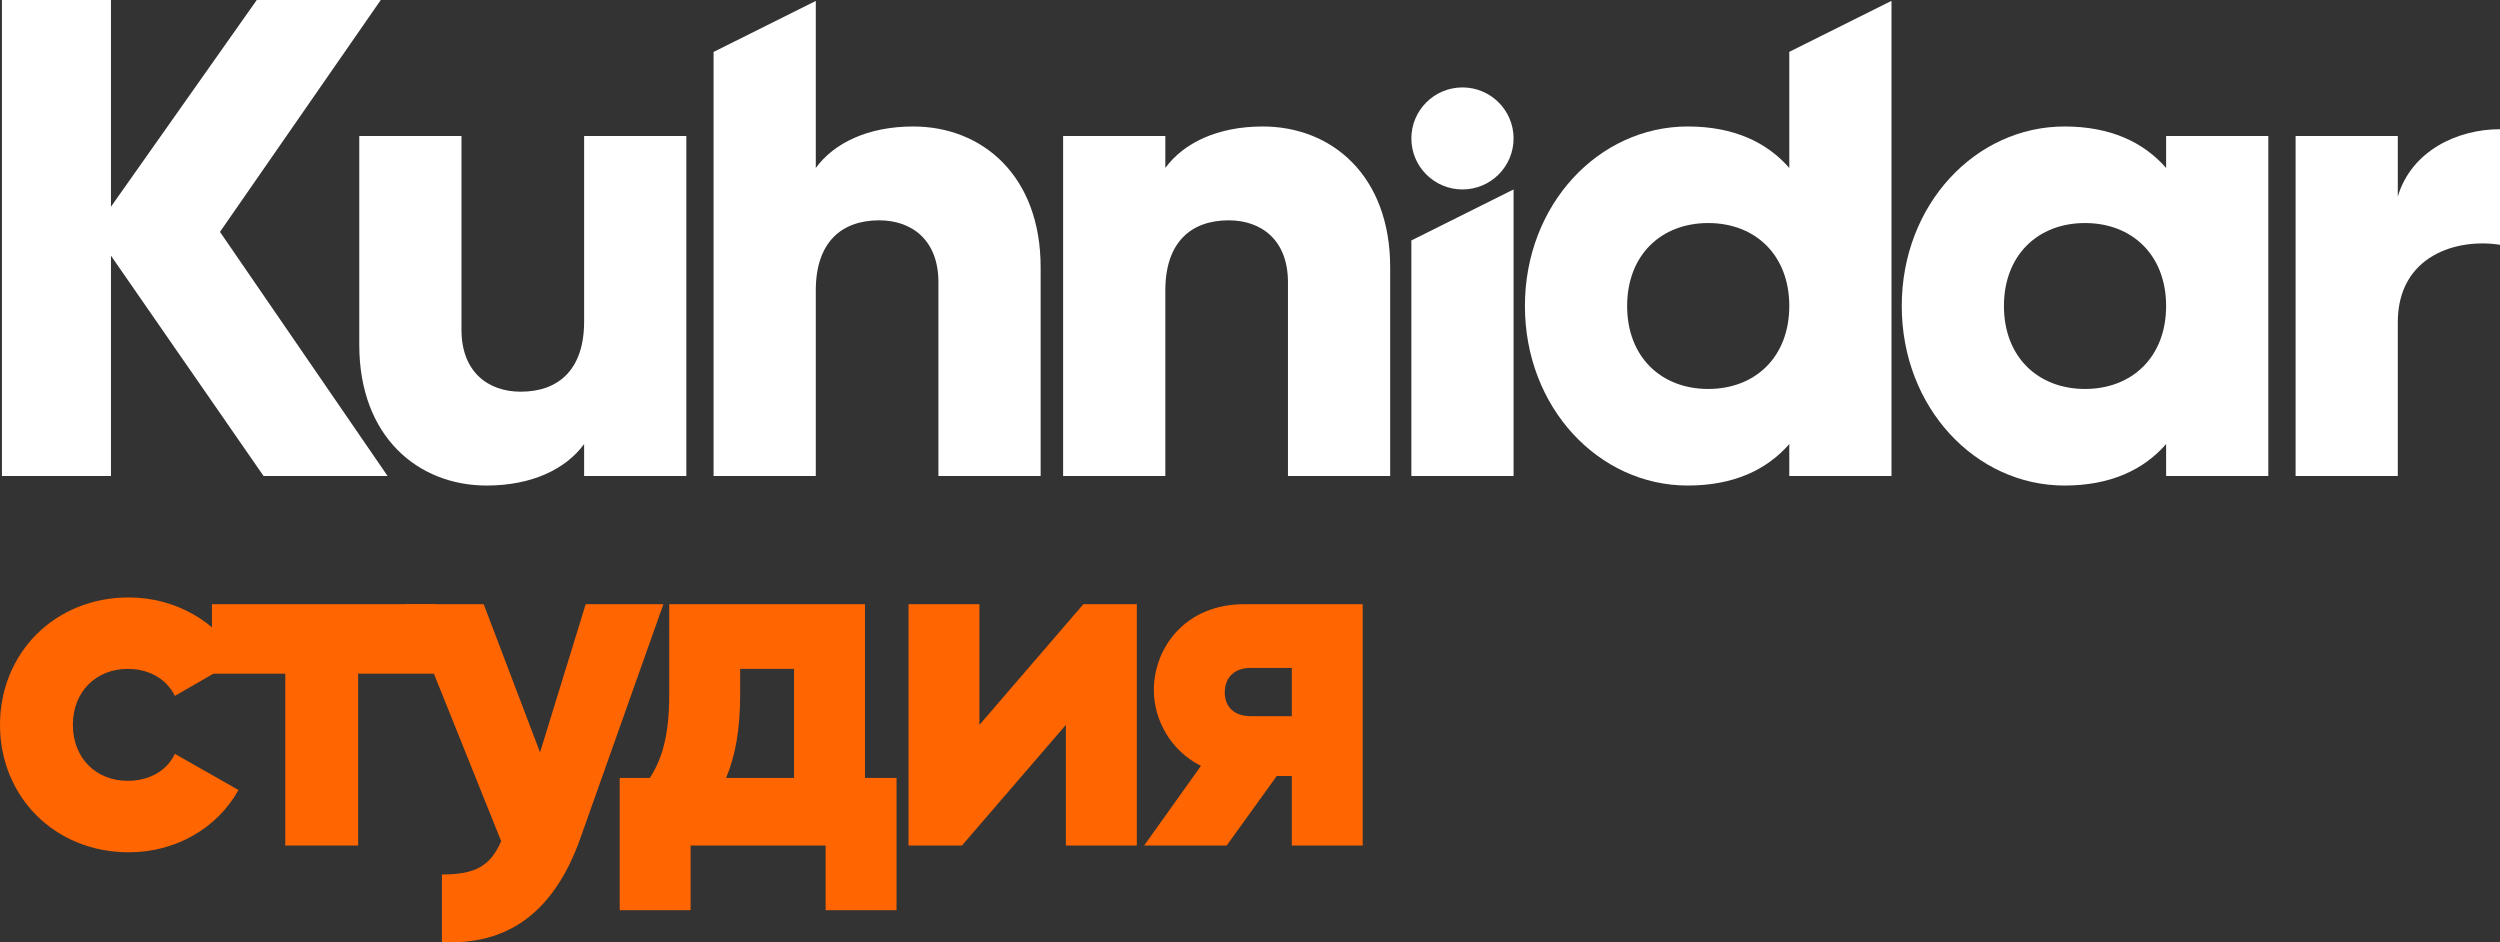
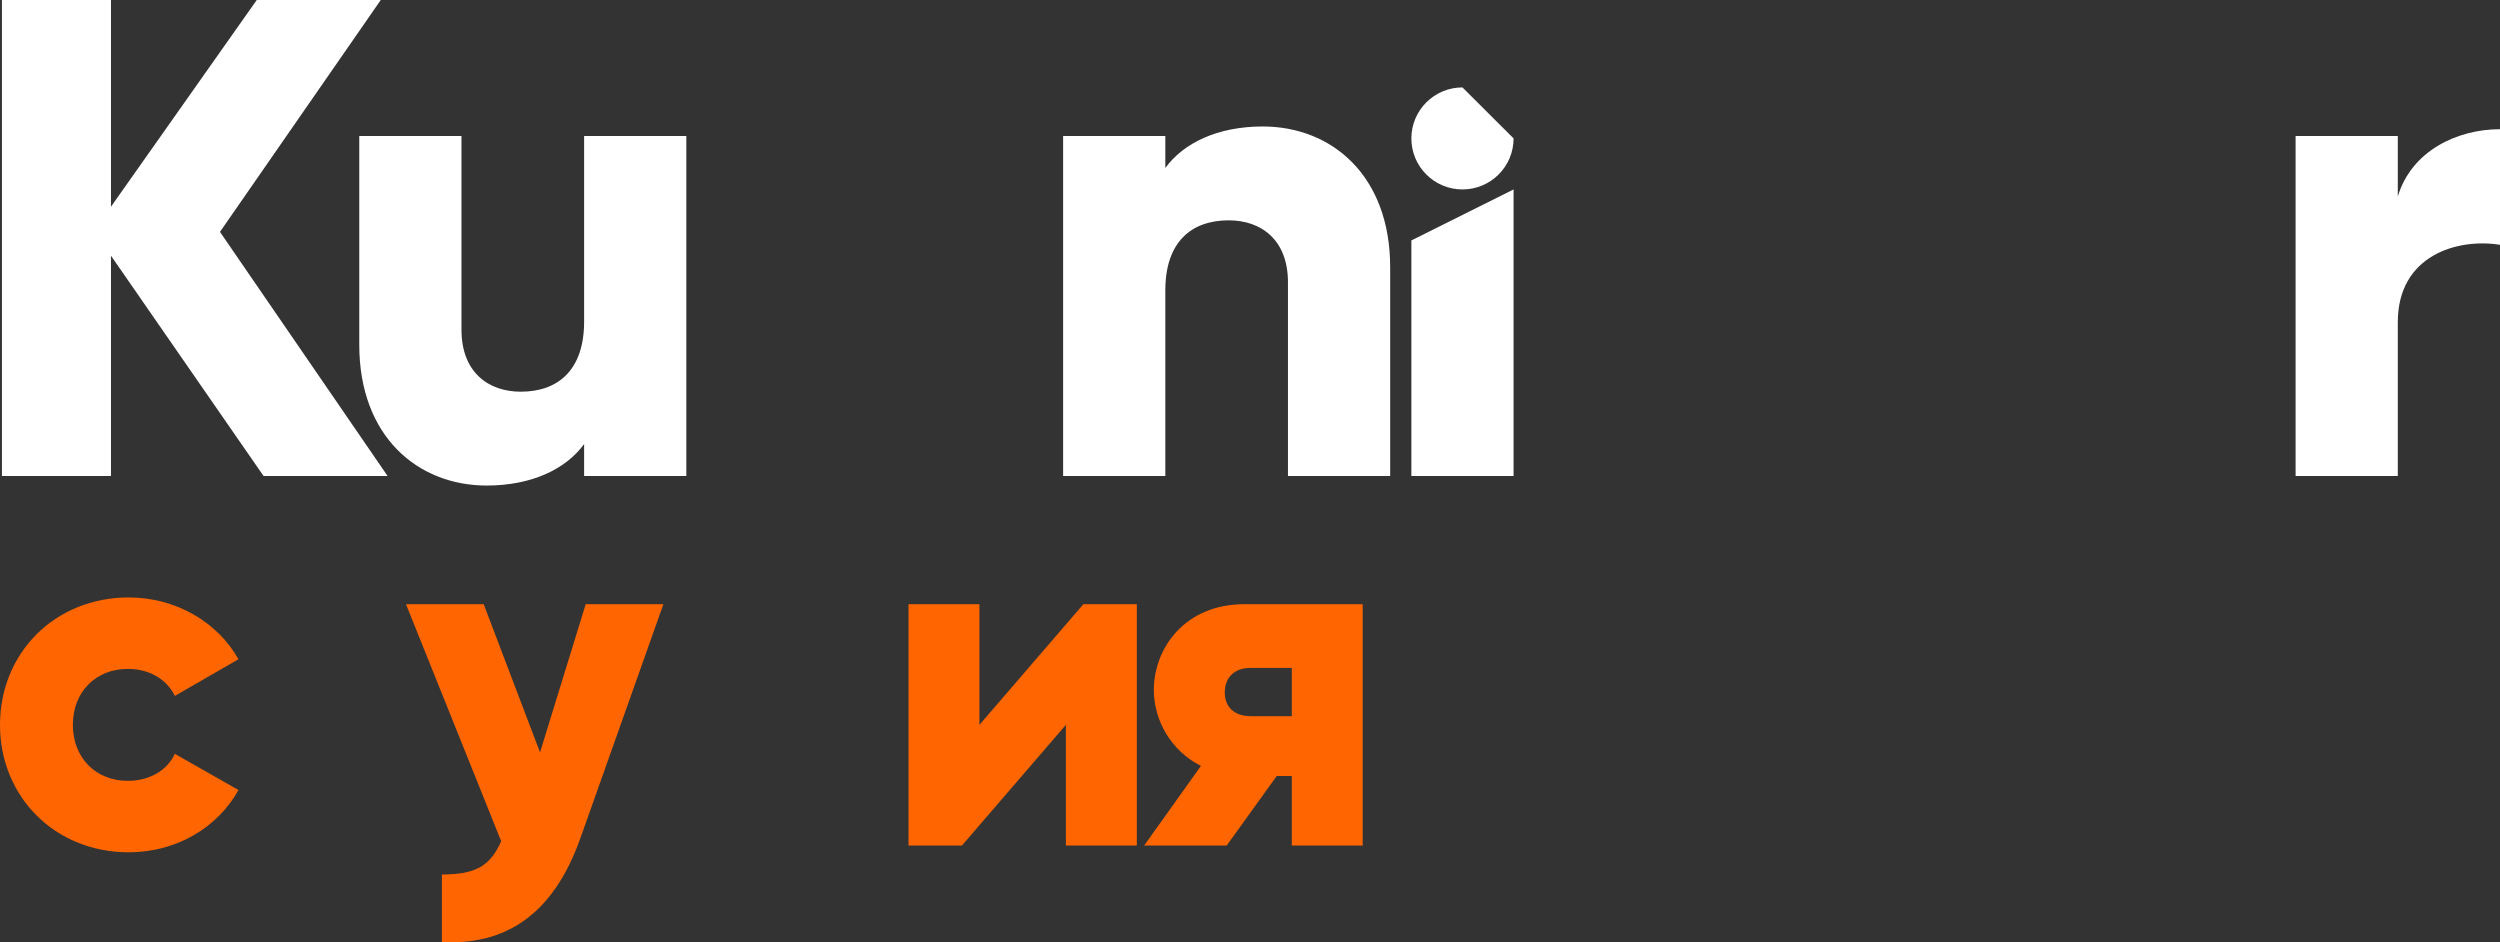
<svg xmlns="http://www.w3.org/2000/svg" width="130" height="49" viewBox="0 0 130 49" fill="none">
  <rect x="0" y="0" width="130" height="49" fill="#333333" stroke="none" />
  <path d="M30.374 7.072V16.726C30.374 19.236 29.028 20.368 27.079 20.368C25.379 20.368 23.997 19.342 23.997 17.15V7.072H18.682V17.928C18.682 22.702 21.729 25.248 25.308 25.248C27.646 25.248 29.418 24.399 30.374 23.091V24.753H35.689V7.072H30.374Z" fill="white" />
  <path d="M65.663 6.577C63.325 6.577 61.553 7.426 60.597 8.734V7.072H55.282V24.753H60.597V15.099C60.597 12.588 61.943 11.457 63.892 11.457C65.593 11.457 66.974 12.482 66.974 14.675V24.753H72.289V13.897C72.289 9.123 69.242 6.577 65.663 6.577Z" fill="white" />
-   <path d="M112.638 7.072V8.734C111.468 7.39 109.732 6.577 107.358 6.577C102.717 6.577 98.891 10.644 98.891 15.912C98.891 21.181 102.717 25.248 107.358 25.248C109.732 25.248 111.468 24.434 112.638 23.091V24.753H117.952V7.072H112.638ZM108.421 20.226C105.977 20.226 104.205 18.564 104.205 15.912C104.205 13.26 105.977 11.598 108.421 11.598C110.866 11.598 112.638 13.26 112.638 15.912C112.638 18.564 110.866 20.226 108.421 20.226Z" fill="white" />
  <path d="M124.685 10.219V7.072H119.371V24.753H124.685V16.761C124.685 13.26 127.803 12.376 130 12.73V6.719C127.768 6.719 125.394 7.85 124.685 10.219Z" fill="white" />
  <path d="M20.155 24.753L11.439 12.058L19.8 0H13.352L5.77 10.75V0H0.101V24.753H5.77V13.296L13.706 24.753H20.155Z" fill="white" />
-   <path d="M47.487 6.577C45.149 6.577 43.377 7.426 42.421 8.734V0.048L37.106 2.7V24.753H42.421V15.099C42.421 12.588 43.767 11.457 45.716 11.457C47.417 11.457 48.798 12.482 48.798 14.675V24.753H54.113V13.897C54.113 9.123 51.066 6.577 47.487 6.577Z" fill="white" />
  <path d="M73.391 24.753H78.706V9.851L73.391 12.503V24.753Z" fill="white" />
-   <path fill-rule="evenodd" clip-rule="evenodd" d="M93.043 8.734C91.874 7.39 90.138 6.577 87.764 6.577C83.123 6.577 79.296 10.644 79.296 15.912C79.296 21.181 83.123 25.248 87.764 25.248C90.138 25.248 91.874 24.434 93.043 23.091V24.753H98.358V0.044L93.043 2.696V8.734ZM84.611 15.912C84.611 18.564 86.382 20.226 88.827 20.226C91.271 20.226 93.043 18.564 93.043 15.912C93.043 13.26 91.271 11.598 88.827 11.598C86.382 11.598 84.611 13.26 84.611 15.912Z" fill="white" />
-   <path d="M78.706 7.198C78.706 8.663 77.516 9.851 76.048 9.851C74.581 9.851 73.391 8.663 73.391 7.198C73.391 5.734 74.581 4.546 76.048 4.546C77.516 4.546 78.706 5.734 78.706 7.198Z" fill="white" />
+   <path d="M78.706 7.198C78.706 8.663 77.516 9.851 76.048 9.851C74.581 9.851 73.391 8.663 73.391 7.198C73.391 5.734 74.581 4.546 76.048 4.546Z" fill="white" />
  <path d="M6.693 44.319C9.168 44.319 11.315 43.039 12.401 41.081L9.092 39.199C8.688 40.077 7.754 40.604 6.643 40.604C5.001 40.604 3.789 39.425 3.789 37.693C3.789 35.961 5.001 34.782 6.643 34.782C7.754 34.782 8.663 35.309 9.092 36.187L12.401 34.28C11.315 32.347 9.143 31.067 6.693 31.067C2.854 31.067 0 33.953 0 37.693C0 41.432 2.854 44.319 6.693 44.319Z" fill="#FF6500" />
-   <path d="M22.64 31.418H11.021V35.032H14.835V43.967H18.623V35.032H22.64V31.418Z" fill="#FF6500" />
  <path d="M30.456 31.418L28.082 39.123L25.152 31.418H21.111L26.061 43.742C25.48 45.072 24.672 45.473 22.98 45.473V48.987C26.263 49.163 28.764 47.581 30.178 43.591L34.497 31.418H30.456Z" fill="#FF6500" />
-   <path d="M44.979 40.454V31.418H34.8V36.112C34.8 38.27 34.421 39.475 33.79 40.454H32.224V47.331H35.911V43.967H42.933V47.331H46.62V40.454H44.979ZM37.755 40.454C38.235 39.324 38.488 37.944 38.488 36.112V34.782H41.291V40.454H37.755Z" fill="#FF6500" />
  <path d="M56.335 31.418L50.93 37.693V31.418H47.243V43.967H50.021L55.426 37.693V43.967H59.114V31.418H56.335Z" fill="#FF6500" />
  <path d="M70.86 31.418H64.698C61.642 31.418 60 33.677 60 35.886C60 37.442 60.884 39.048 62.45 39.826L59.495 43.967H63.788L66.39 40.353H67.173V43.967H70.86V31.418ZM65.026 34.731H67.173V37.241H65.026C64.218 37.241 63.688 36.789 63.688 36.011C63.688 35.208 64.218 34.731 65.026 34.731Z" fill="#FF6500" />
</svg>